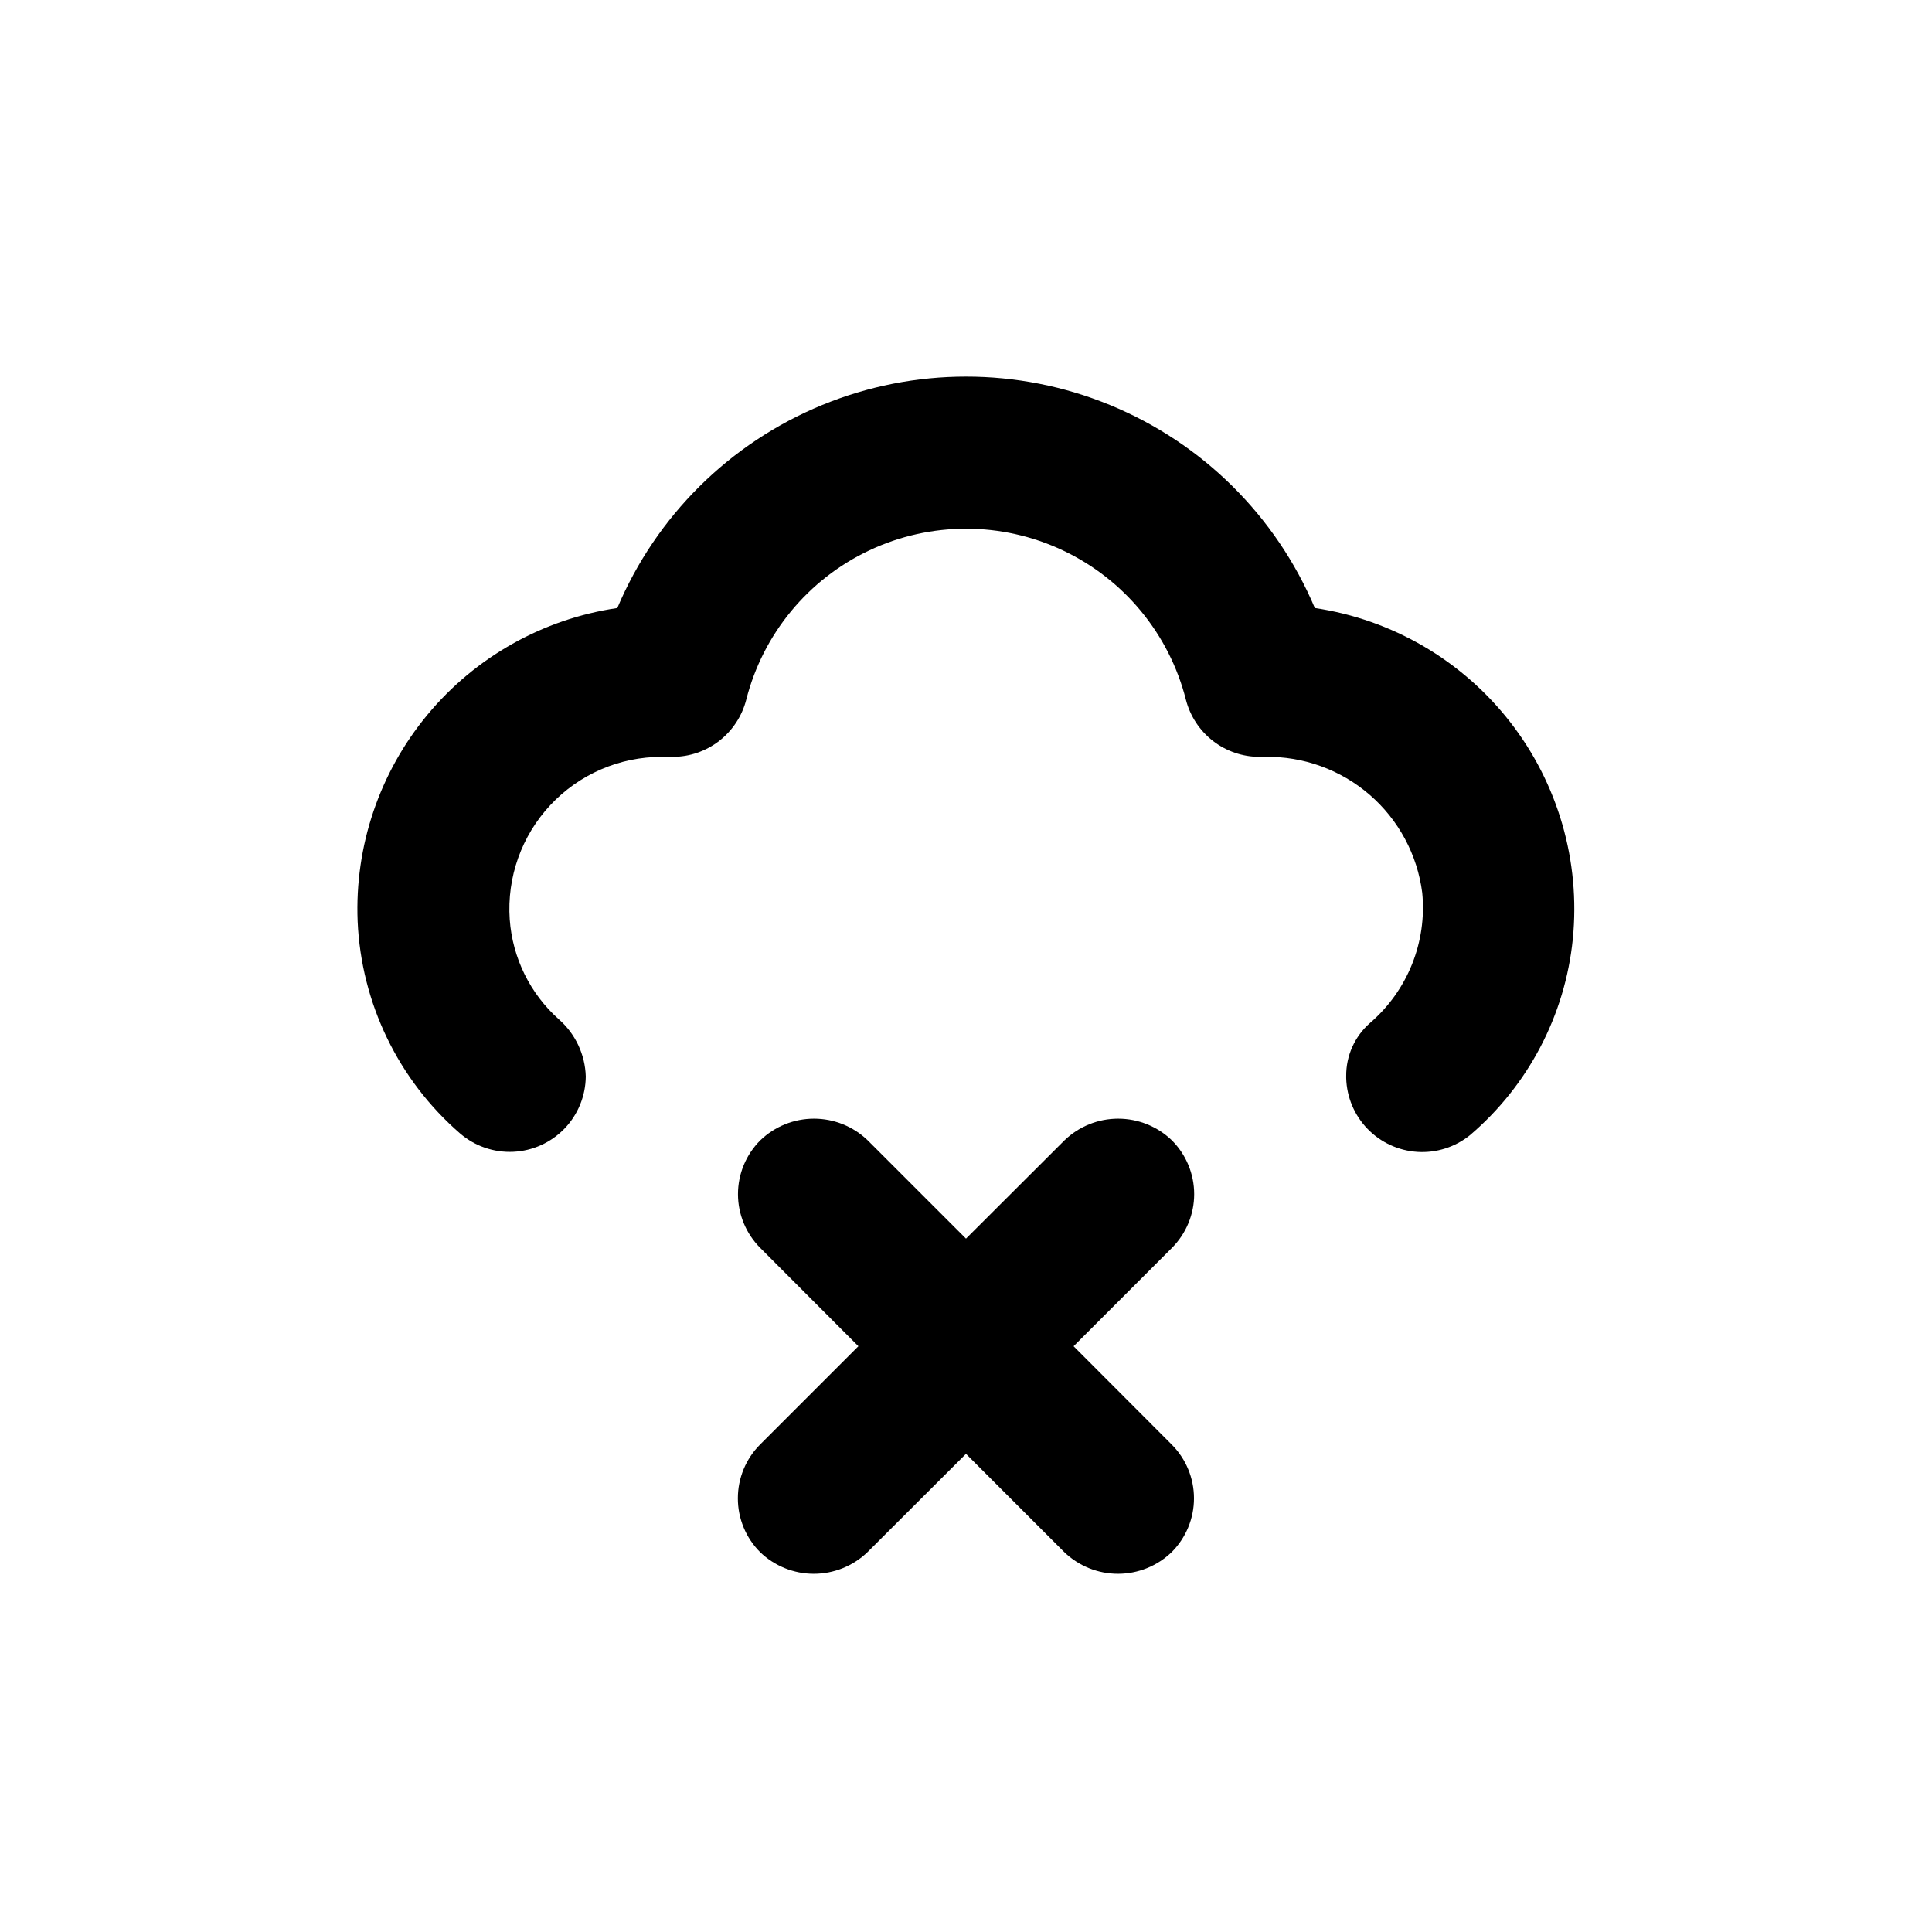
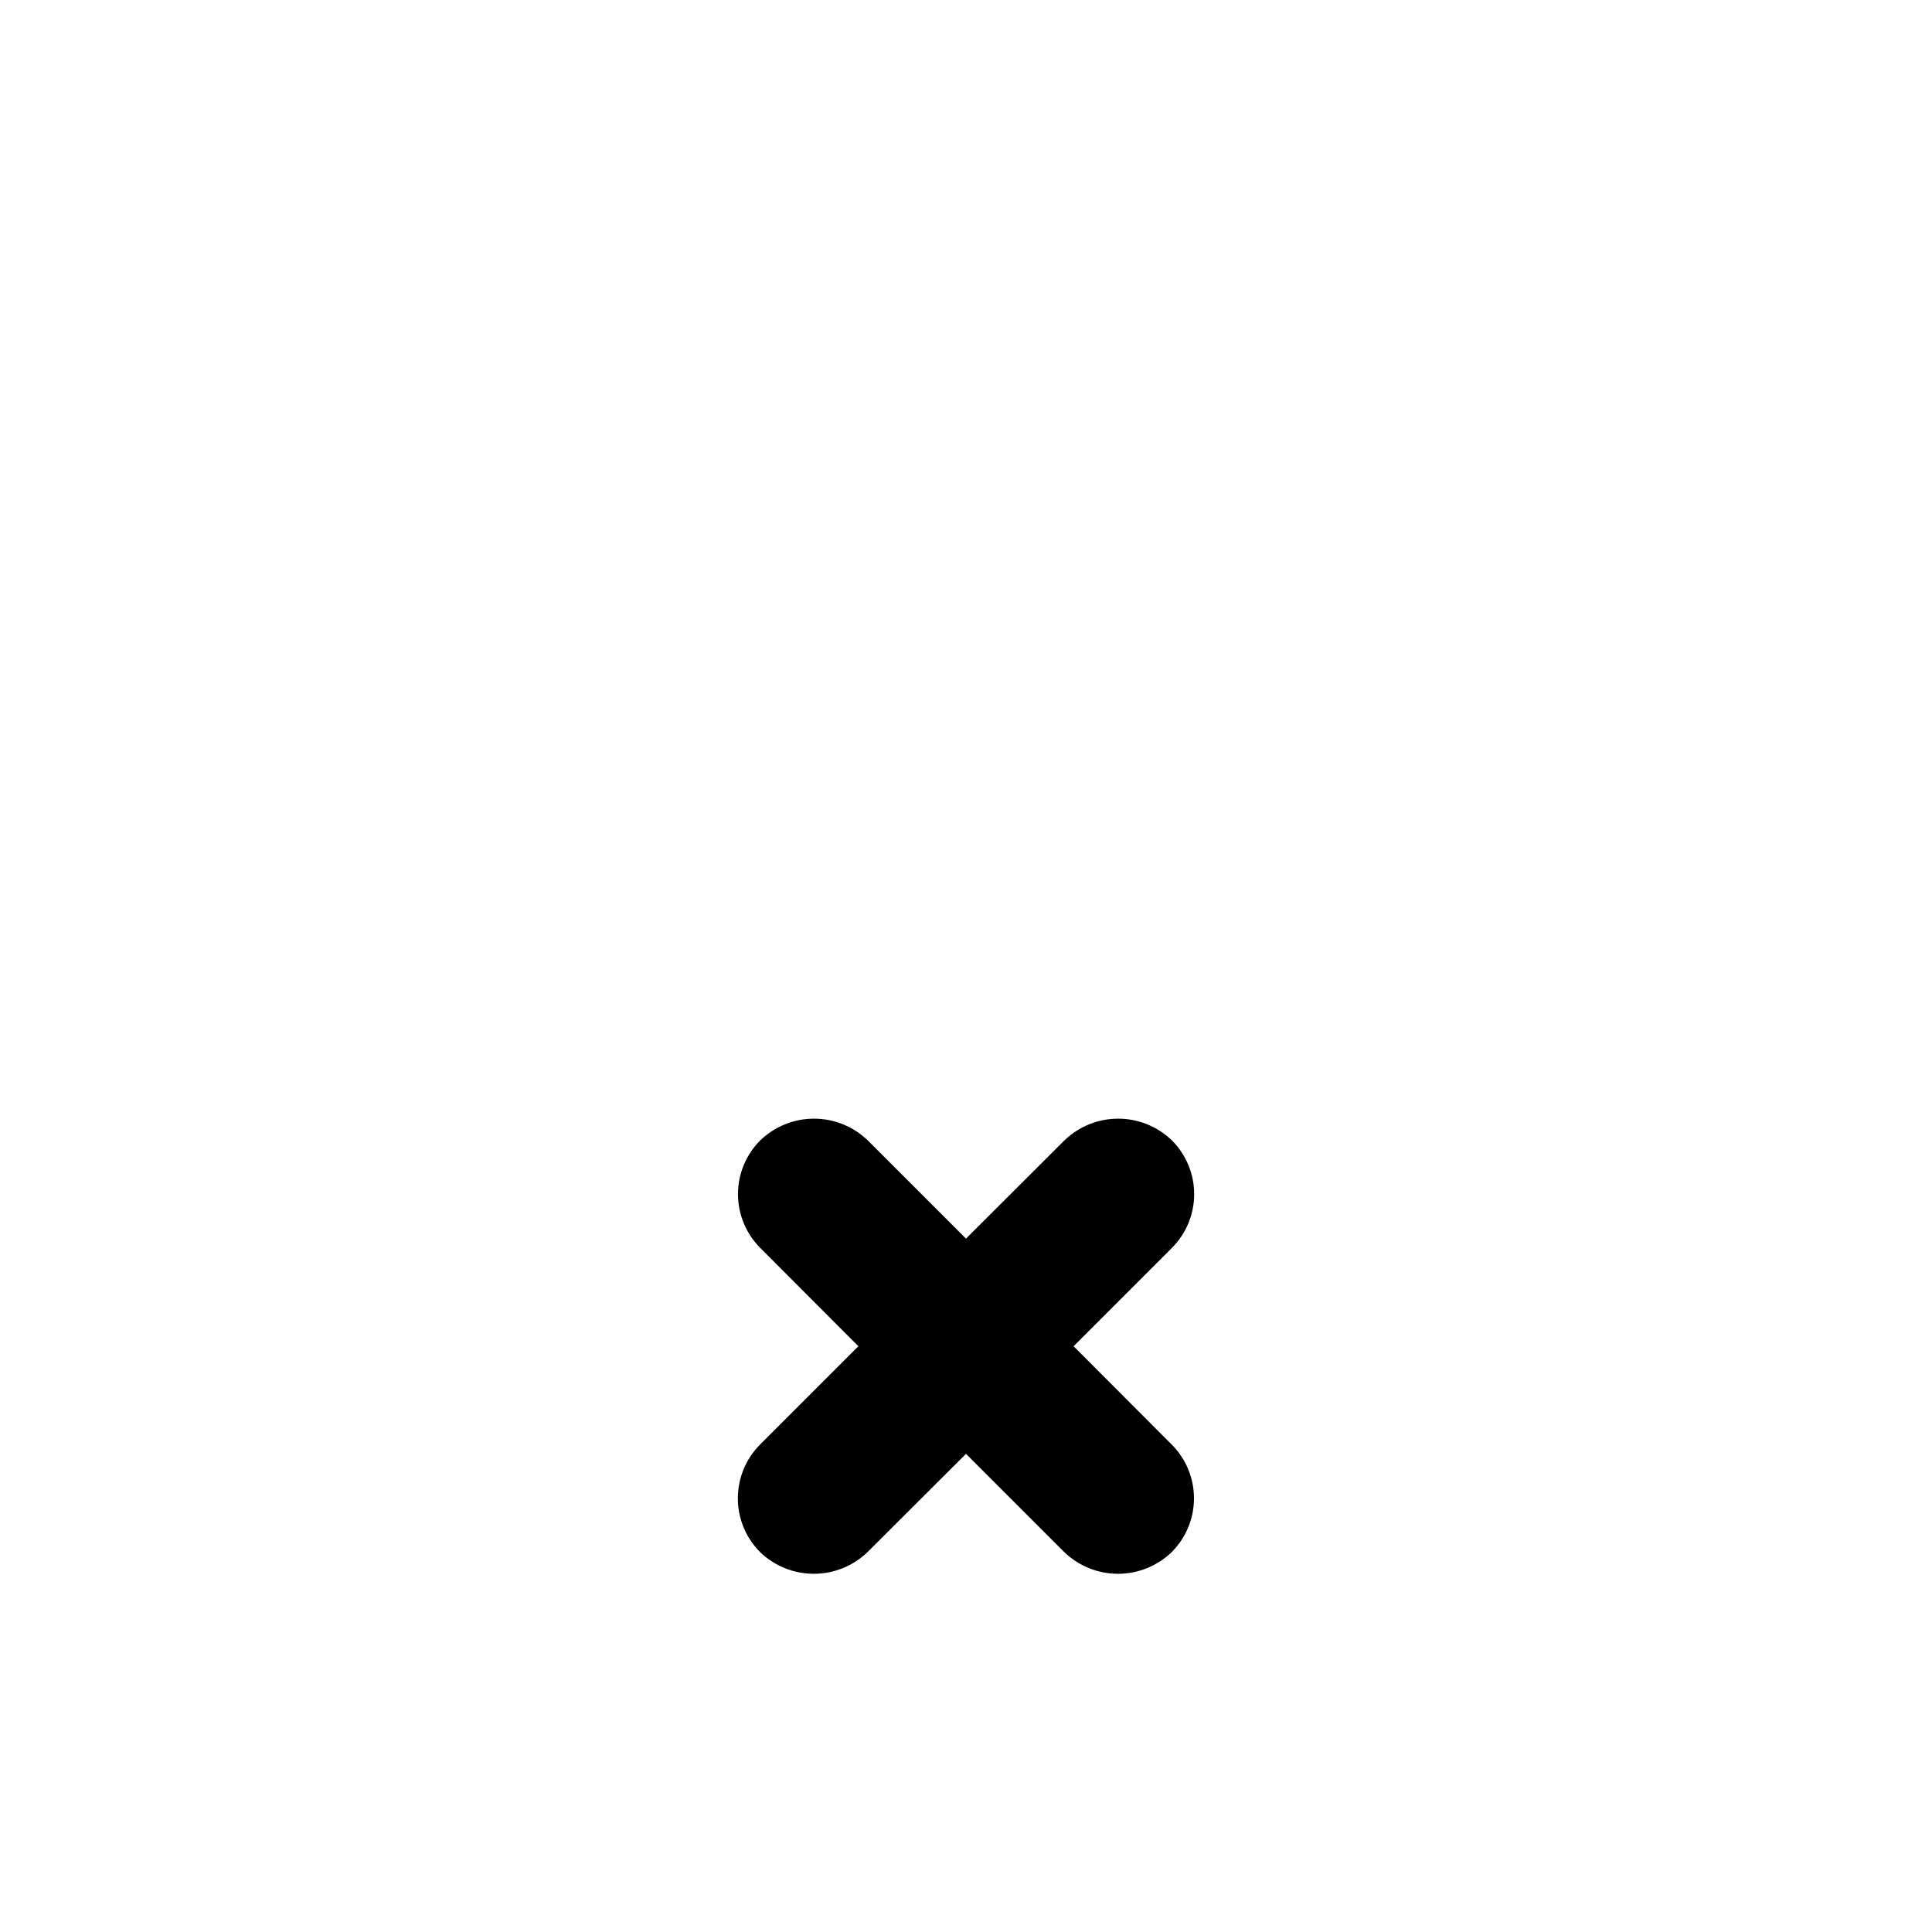
<svg xmlns="http://www.w3.org/2000/svg" fill="#000000" width="800px" height="800px" version="1.1" viewBox="144 144 512 512">
  <g>
-     <path d="m265.93 444.38c3.906 3.363 8.953 5.102 14.098 4.859 5.148-0.242 10.008-2.445 13.582-6.16 3.57-3.715 5.582-8.66 5.625-13.812-0.172-5.805-2.746-11.277-7.106-15.113-7.641-6.793-12.32-16.305-13.047-26.5-0.77-11.16 3.133-22.141 10.777-30.309 7.644-8.172 18.34-12.793 29.527-12.77h2.871c4.465-0.004 8.801-1.488 12.332-4.223 3.527-2.738 6.047-6.566 7.164-10.891 4.41-17.41 16.371-31.938 32.613-39.602 16.242-7.664 35.062-7.664 51.305 0 16.242 7.664 28.203 22.191 32.613 39.602 1.117 4.324 3.637 8.152 7.164 10.891 3.531 2.734 7.867 4.219 12.332 4.223h1.414c10.168-0.191 20.055 3.379 27.754 10.027 7.699 6.648 12.668 15.906 13.961 25.996 1.281 13.074-3.891 25.953-13.855 34.512-4.043 3.547-6.344 8.676-6.297 14.055v0.555c0.141 5.031 2.16 9.824 5.656 13.441 3.5 3.617 8.223 5.793 13.246 6.102 5.023 0.312 9.977-1.27 13.895-4.43 15.453-13.164 25.219-31.793 27.258-51.992 2.047-20.602-3.91-41.203-16.637-57.535-12.73-16.328-31.254-27.133-51.73-30.176-10.281-24.375-29.777-43.703-54.238-53.773-24.461-10.07-51.914-10.07-76.375 0-24.461 10.07-43.957 29.398-54.234 53.773-19.703 2.894-37.633 12.98-50.34 28.309-12.707 15.332-19.293 34.82-18.48 54.719 0.945 21.676 10.766 42.008 27.152 56.223z" />
    <path d="m339.54 541.07c-0.004 5.344 2.113 10.473 5.894 14.258 3.82 3.684 8.922 5.742 14.23 5.742 5.309 0 10.41-2.059 14.234-5.742l26.098-26.047 26.047 26.047c3.82 3.684 8.922 5.742 14.23 5.742s10.41-2.059 14.234-5.742c3.781-3.781 5.91-8.91 5.91-14.258 0-5.352-2.129-10.48-5.91-14.258l-25.996-26.047 26.047-26.047c3.781-3.781 5.91-8.91 5.91-14.258 0-5.352-2.129-10.48-5.91-14.258-3.824-3.688-8.926-5.746-14.234-5.746s-10.41 2.059-14.23 5.746l-26.098 26.047-26.047-26.047c-3.824-3.688-8.926-5.746-14.234-5.746s-10.41 2.059-14.234 5.746c-3.781 3.777-5.91 8.906-5.91 14.258 0 5.348 2.129 10.477 5.91 14.258l26 26.047-26.047 26.047c-3.781 3.781-5.898 8.91-5.894 14.258z" />
  </g>
</svg>